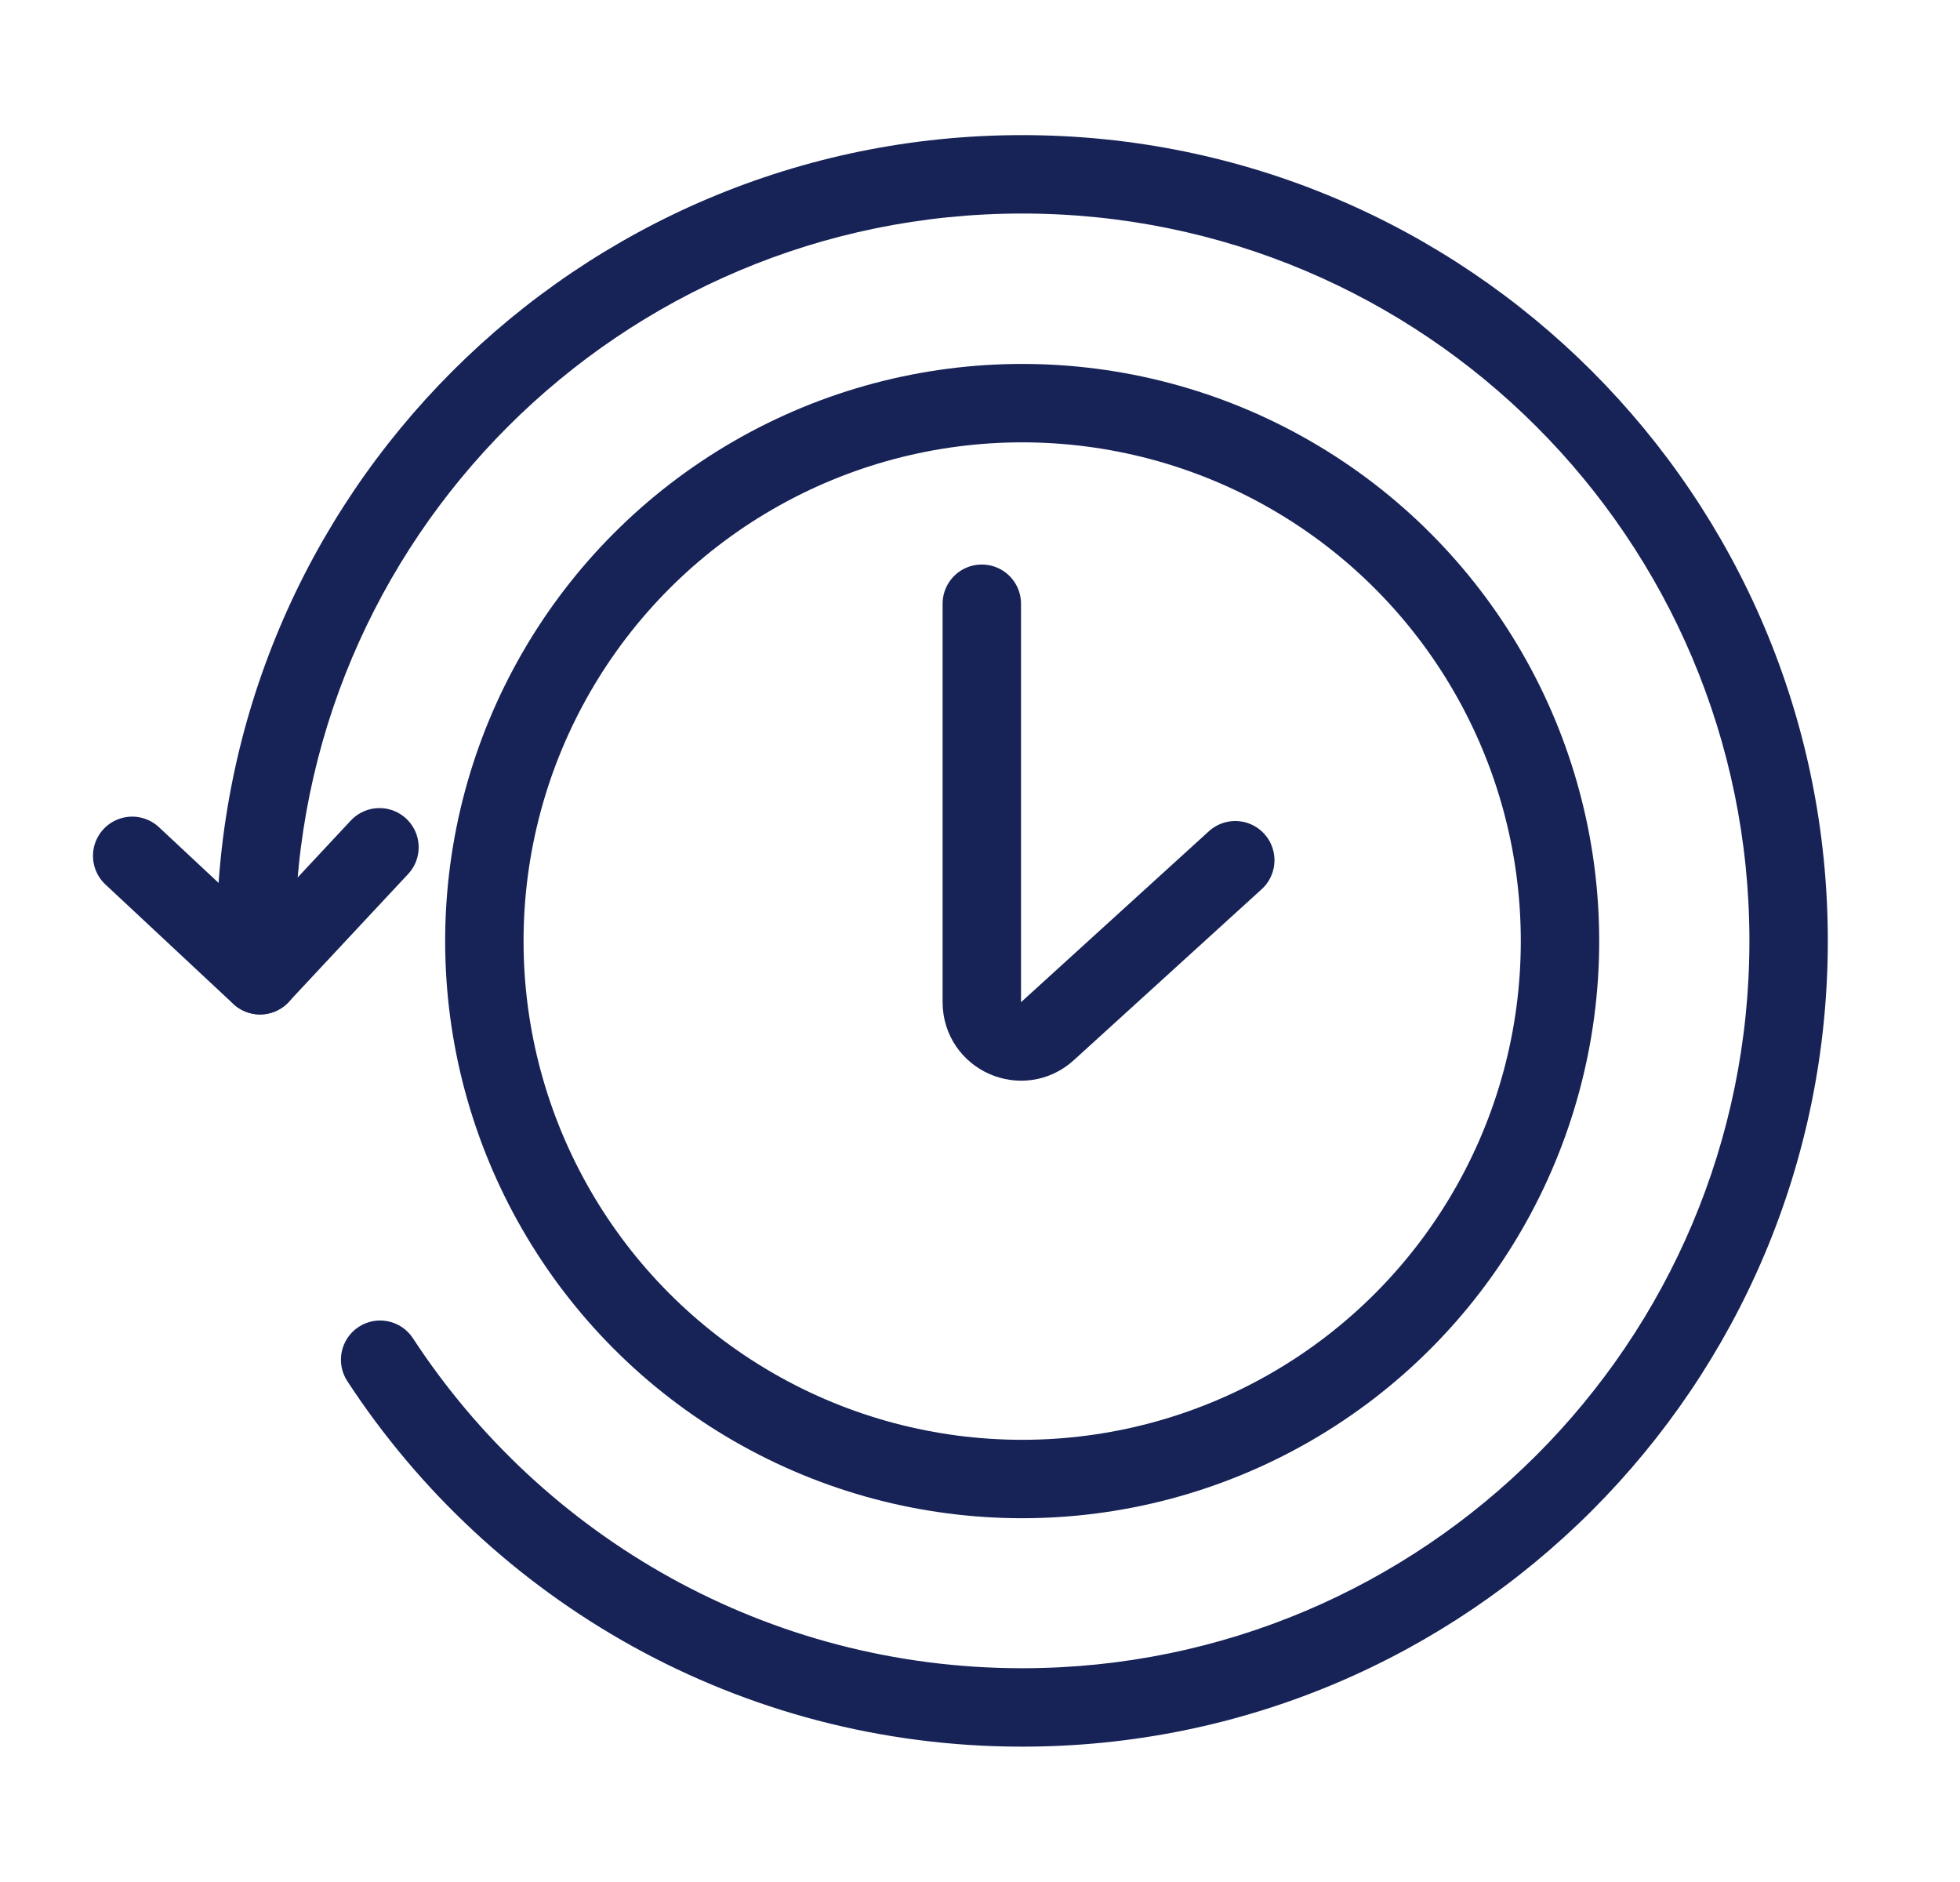
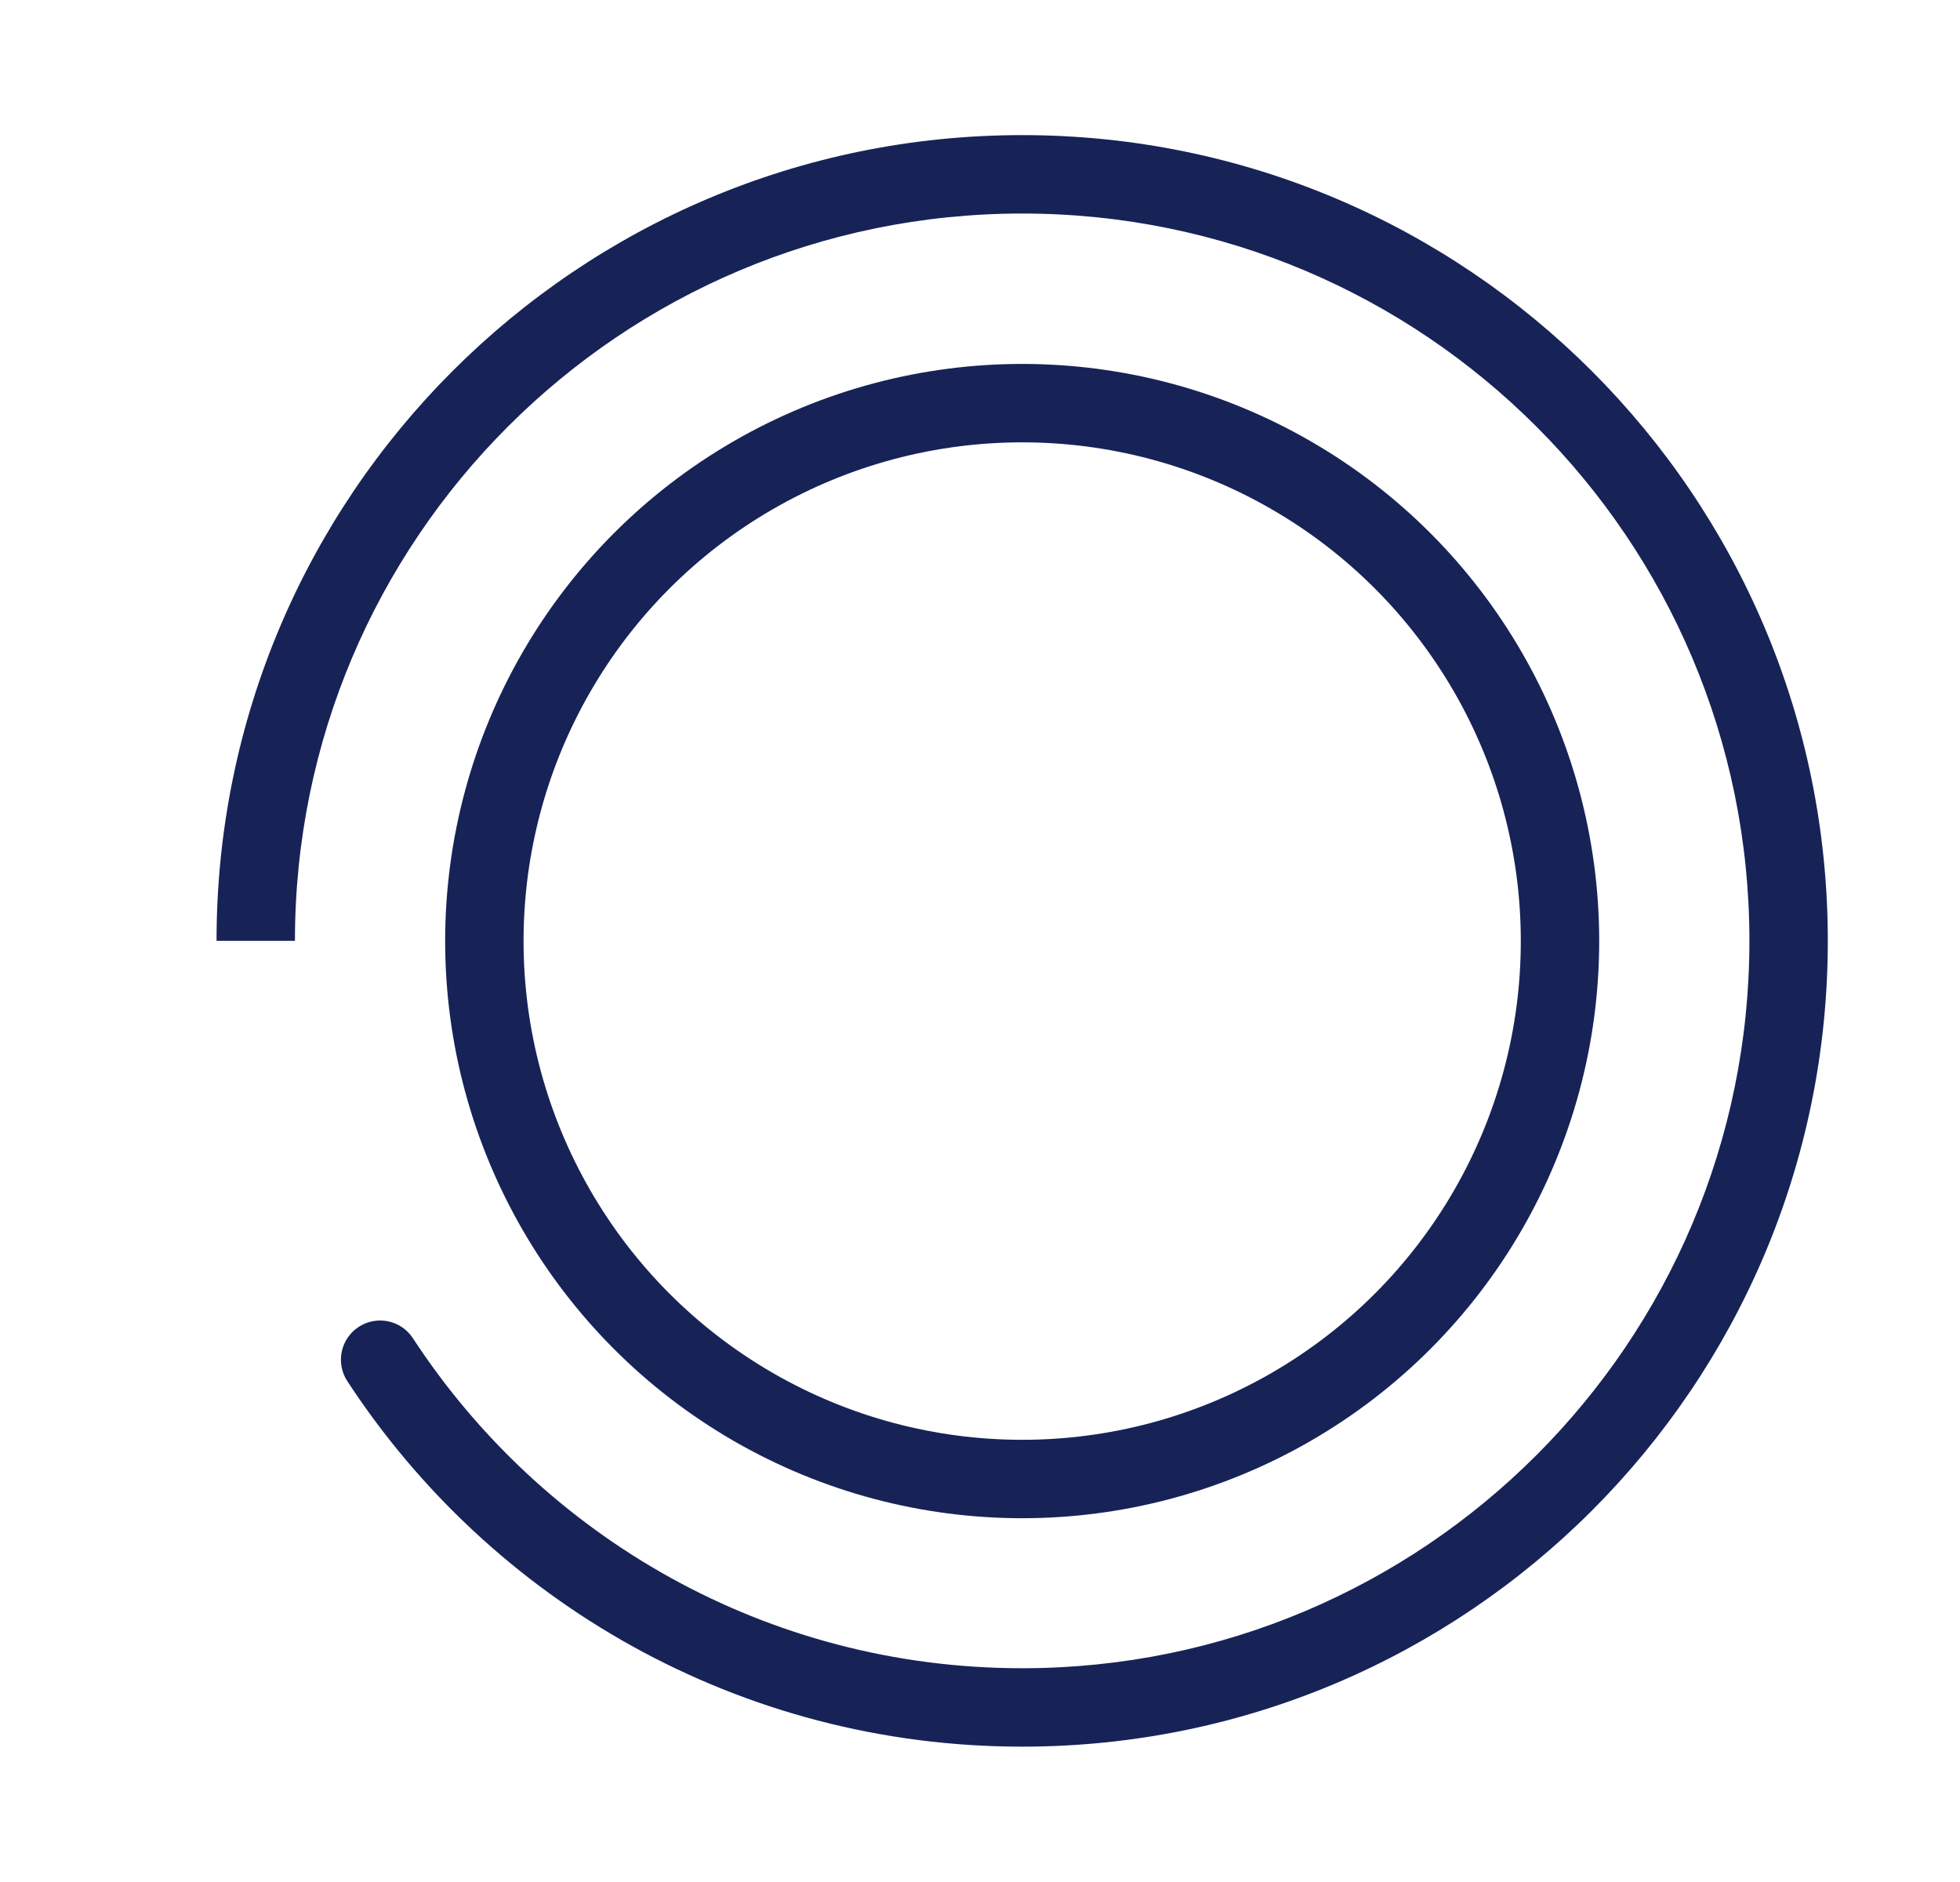
<svg xmlns="http://www.w3.org/2000/svg" width="25" height="24" viewBox="0 0 25 24" fill="none">
  <path d="M5.267 17.066C5.116 16.835 4.806 16.77 4.575 16.921C4.344 17.072 4.279 17.382 4.43 17.613L5.267 17.066ZM22.814 11.998H22.314C22.314 17.122 18.16 21.274 13.038 21.274V21.774V22.274C18.713 22.274 23.314 17.674 23.314 11.998H22.814ZM3.262 11.998H3.762C3.762 6.876 7.915 2.723 13.038 2.723V2.223V1.723C7.362 1.723 2.762 6.323 2.762 11.998H3.262ZM13.038 2.223V2.723C18.16 2.723 22.314 6.876 22.314 11.998H22.814H23.314C23.314 6.323 18.713 1.723 13.038 1.723V2.223ZM13.038 21.774V21.274C9.785 21.274 6.924 19.601 5.267 17.066L4.848 17.34L4.43 17.613C6.264 20.419 9.434 22.274 13.038 22.274V21.774Z" fill="#172357" />
  <circle cx="13.038" cy="12.001" r="6.86" stroke="#172357" />
-   <path d="M12.523 7.699V12.78C12.523 13.215 13.039 13.443 13.36 13.15L15.756 10.97" stroke="#172357" stroke-linecap="round" />
-   <path d="M1.686 10.914L3.317 12.437" stroke="#172357" stroke-linecap="round" />
-   <path d="M4.84 10.805L3.317 12.436" stroke="#172357" stroke-linecap="round" />
</svg>